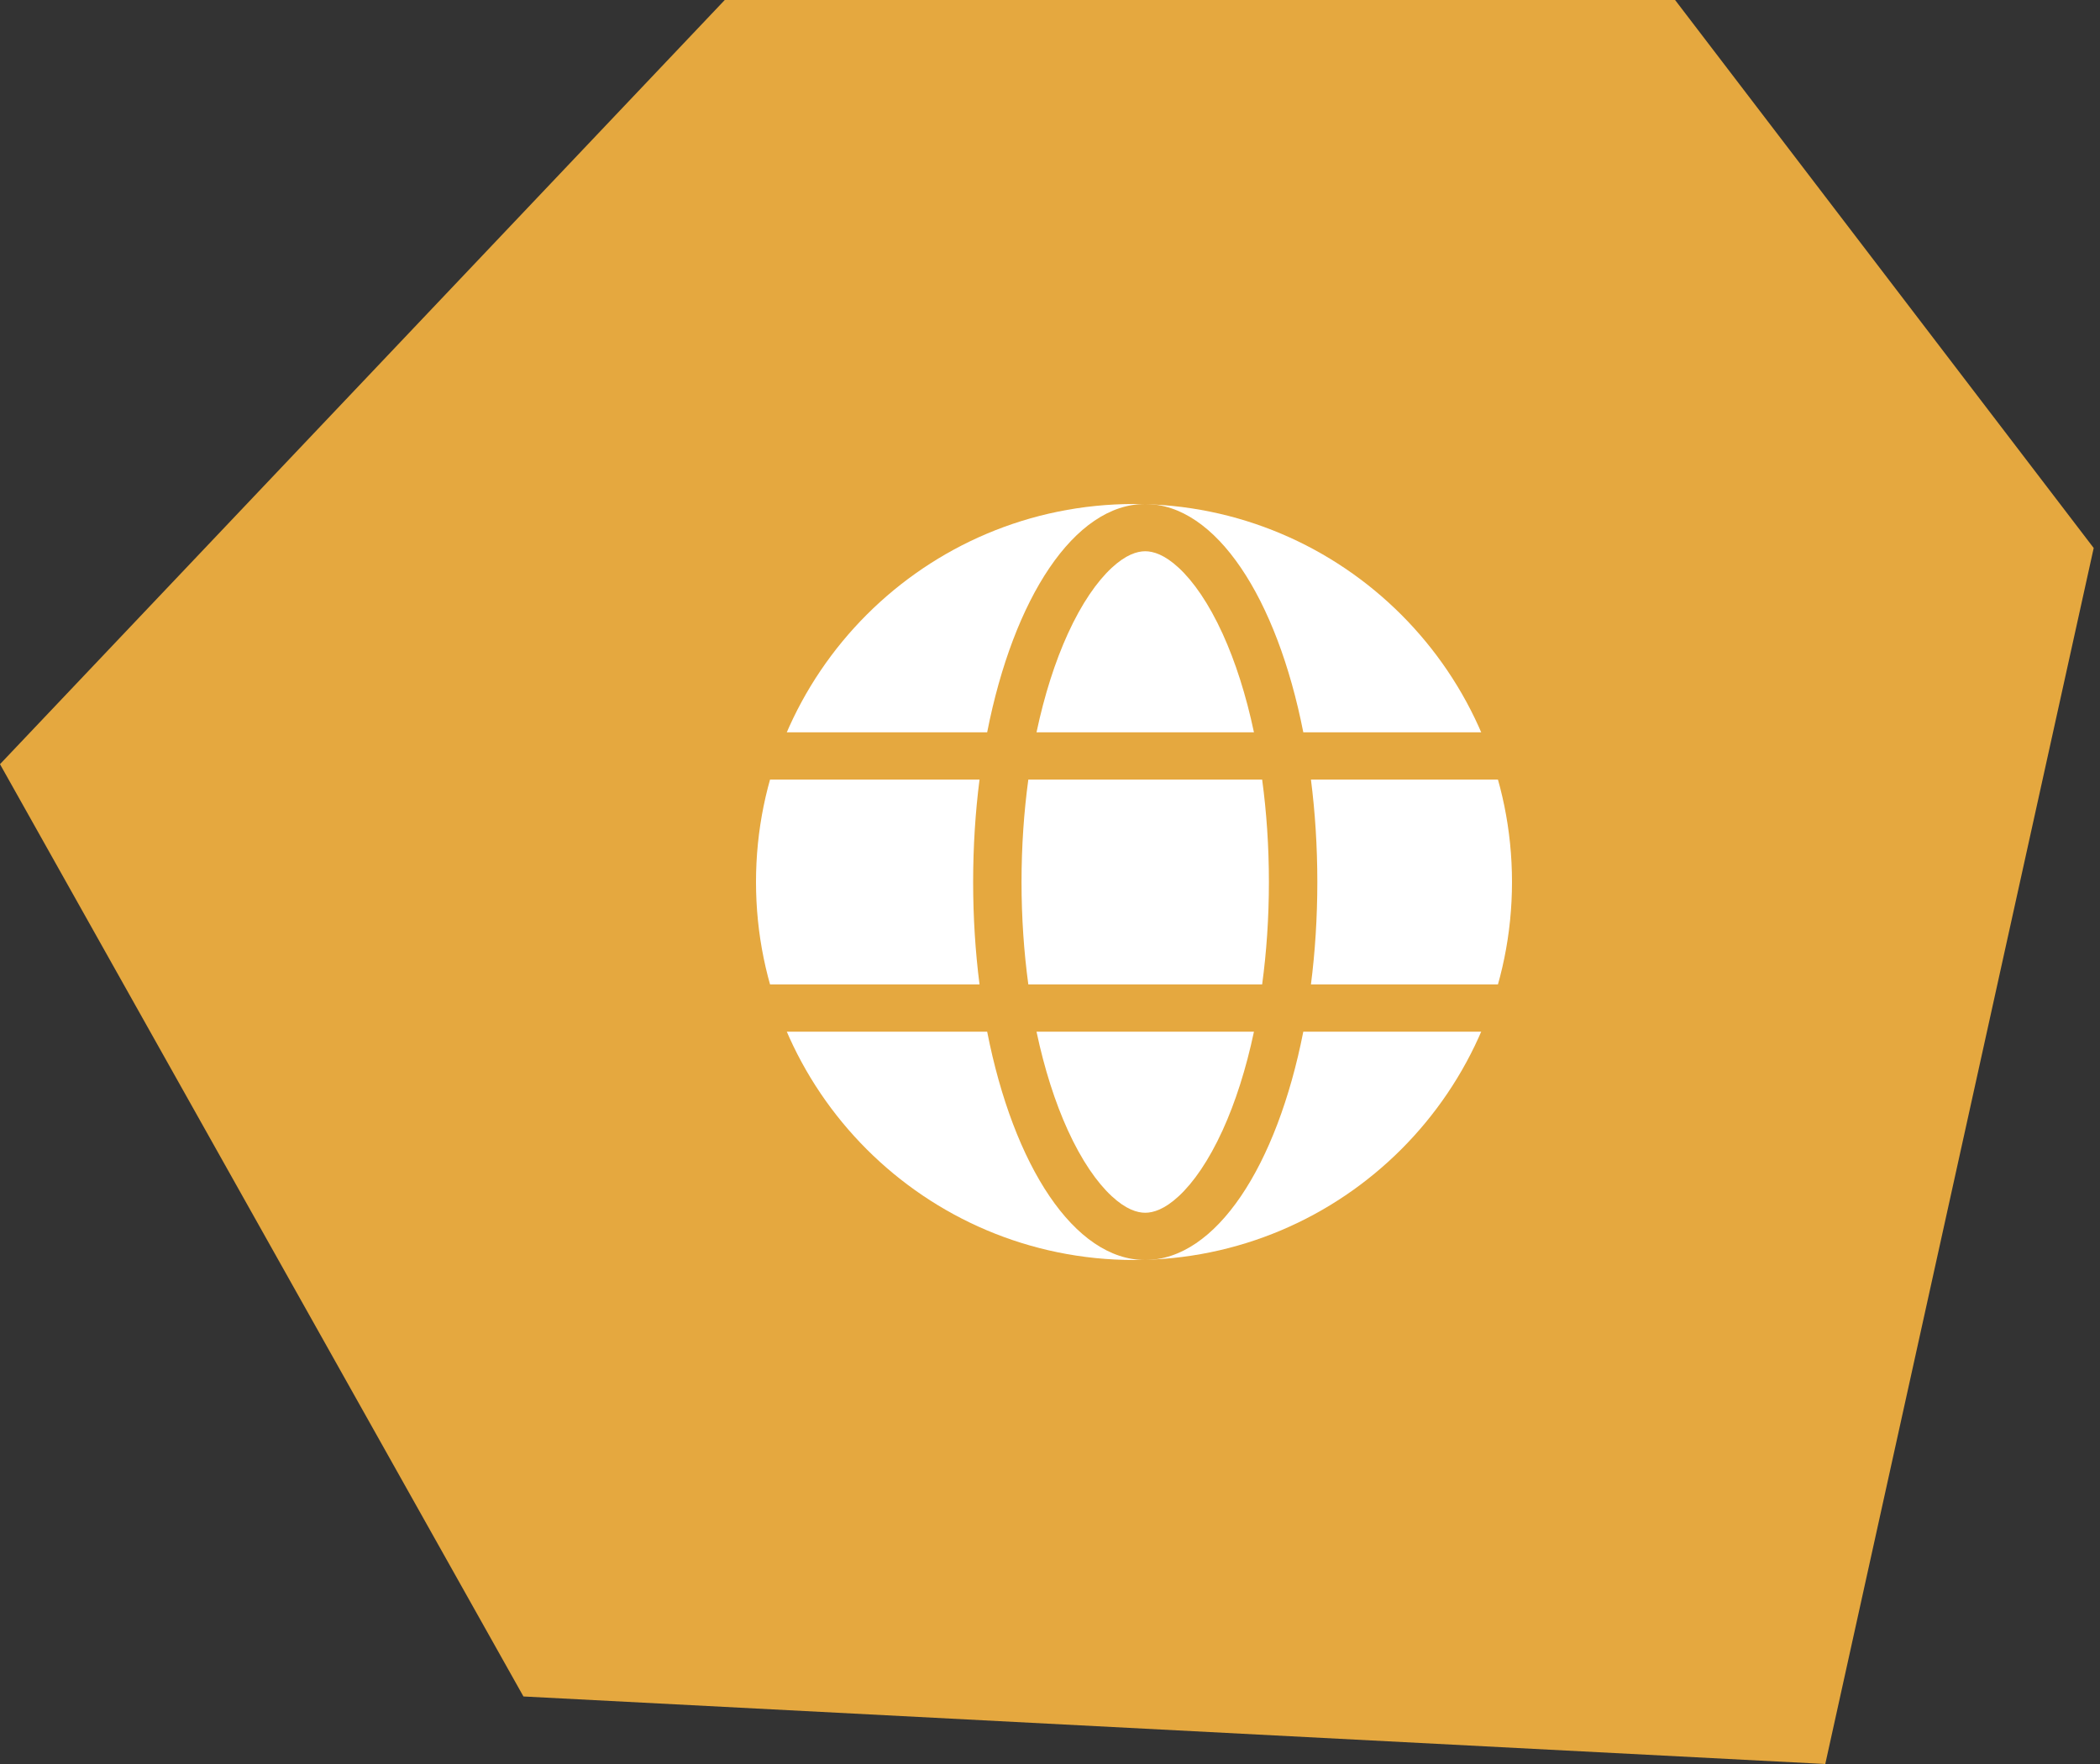
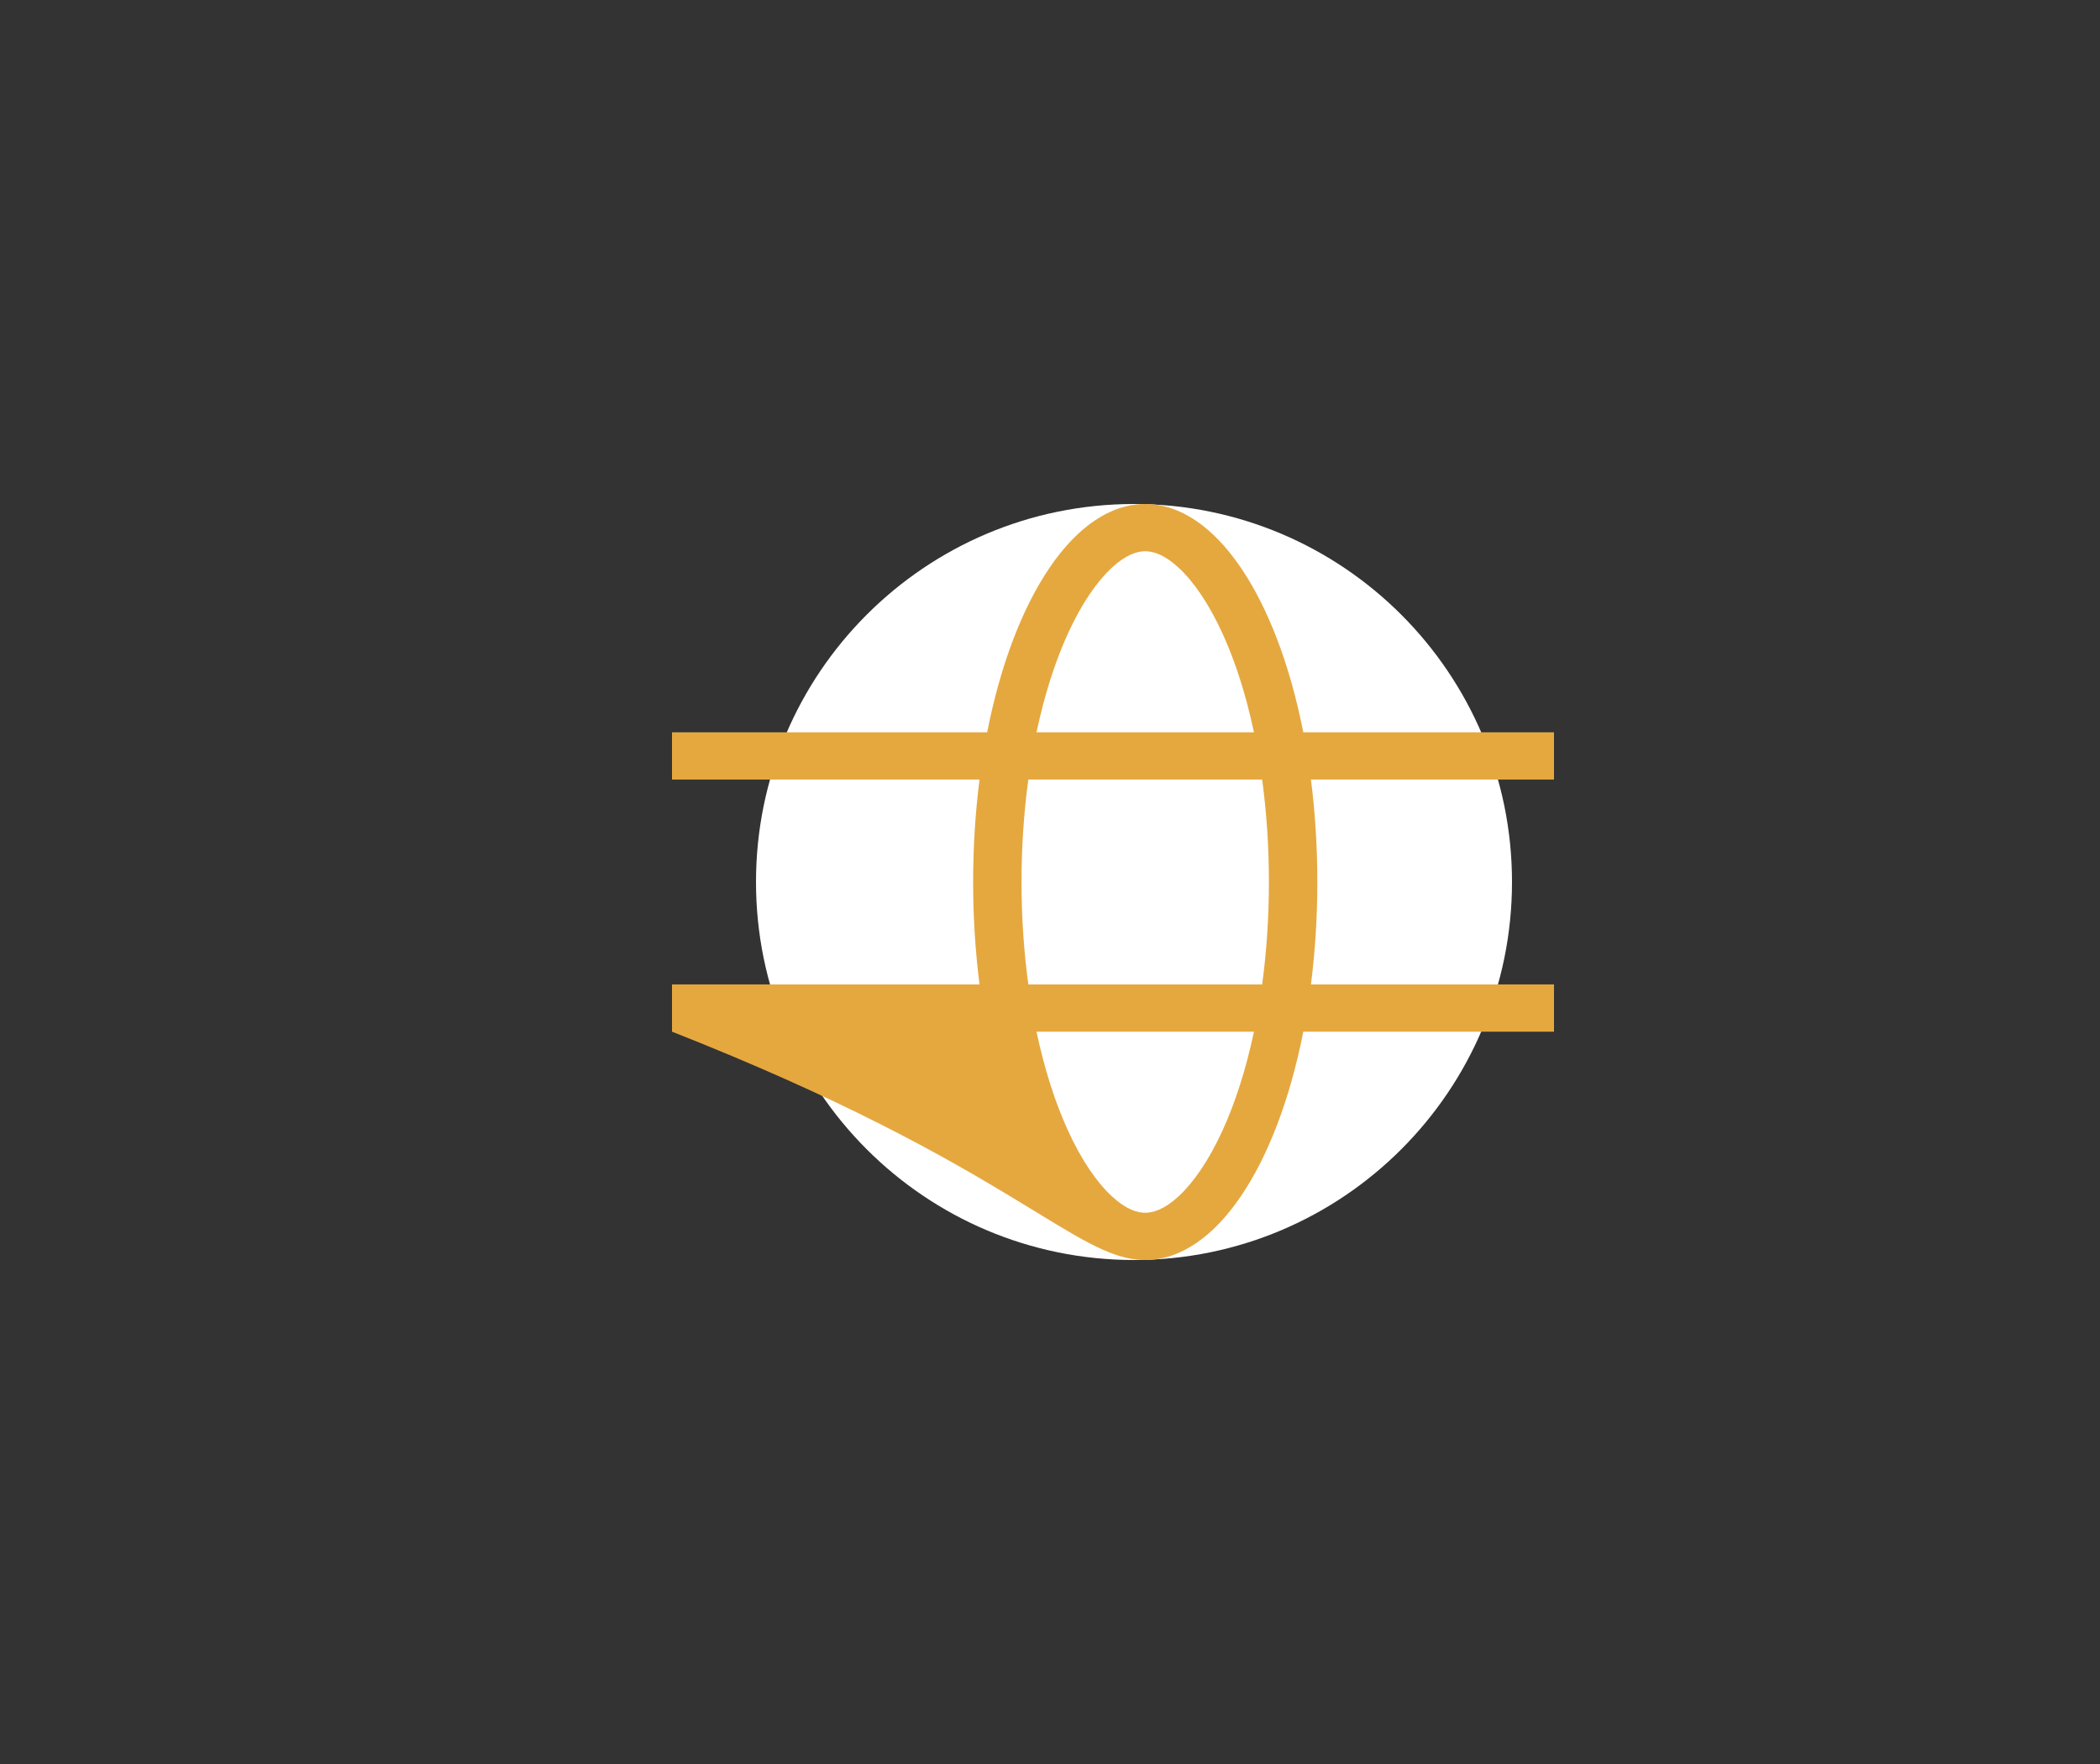
<svg xmlns="http://www.w3.org/2000/svg" width="50" height="42" viewBox="0 0 50 42" fill="none">
  <rect x="0" y="0" width="50" height="42" fill="#333333" stroke="none" />
-   <path d="M17.256 3.8655e-05L0 18.195L12.463 40.392L43.459 42L49.85 13.048L39.883 0L17.256 3.8655e-05Z" fill="#E5A83F" />
  <path d="M36 21C36 25.971 31.971 30 27 30C22.029 30 18 25.971 18 21C18 16.029 22.029 12 27 12C31.971 12 36 16.029 36 21Z" fill="white" />
-   <path fill-rule="evenodd" clip-rule="evenodd" d="M30.051 23.439C30.155 22.674 30.212 21.855 30.212 21C30.212 20.145 30.155 19.326 30.051 18.561H24.484C24.38 19.326 24.322 20.145 24.322 21C24.322 21.855 24.38 22.674 24.484 23.439H30.051ZM31.213 23.439C31.312 22.663 31.365 21.845 31.365 21C31.365 20.155 31.312 19.337 31.213 18.561H37V17.436H31.031C30.402 14.238 28.954 12 27.267 12C25.581 12 24.132 14.238 23.504 17.436H16V18.561H23.322C23.223 19.337 23.17 20.155 23.17 21C23.17 21.845 23.223 22.663 23.322 23.439H16V24.564H23.504C24.132 27.762 25.581 30 27.267 30C28.954 30 30.402 27.762 31.031 24.564H37V23.439H31.213ZM29.856 24.564H24.679C24.867 25.454 25.122 26.246 25.423 26.907C25.755 27.636 26.12 28.155 26.467 28.478C26.808 28.795 27.076 28.875 27.267 28.875C27.458 28.875 27.727 28.795 28.068 28.478C28.415 28.155 28.78 27.636 29.112 26.907C29.413 26.246 29.668 25.454 29.856 24.564ZM25.423 15.093C25.122 15.754 24.867 16.546 24.679 17.436H29.856C29.668 16.546 29.413 15.754 29.112 15.093C28.78 14.364 28.415 13.845 28.068 13.522C27.727 13.205 27.458 13.125 27.267 13.125C27.076 13.125 26.808 13.205 26.467 13.522C26.12 13.845 25.755 14.364 25.423 15.093Z" fill="#E5A83F" />
+   <path fill-rule="evenodd" clip-rule="evenodd" d="M30.051 23.439C30.155 22.674 30.212 21.855 30.212 21C30.212 20.145 30.155 19.326 30.051 18.561H24.484C24.38 19.326 24.322 20.145 24.322 21C24.322 21.855 24.38 22.674 24.484 23.439H30.051ZM31.213 23.439C31.312 22.663 31.365 21.845 31.365 21C31.365 20.155 31.312 19.337 31.213 18.561H37V17.436H31.031C30.402 14.238 28.954 12 27.267 12C25.581 12 24.132 14.238 23.504 17.436H16V18.561H23.322C23.223 19.337 23.17 20.155 23.17 21C23.17 21.845 23.223 22.663 23.322 23.439H16V24.564C24.132 27.762 25.581 30 27.267 30C28.954 30 30.402 27.762 31.031 24.564H37V23.439H31.213ZM29.856 24.564H24.679C24.867 25.454 25.122 26.246 25.423 26.907C25.755 27.636 26.12 28.155 26.467 28.478C26.808 28.795 27.076 28.875 27.267 28.875C27.458 28.875 27.727 28.795 28.068 28.478C28.415 28.155 28.78 27.636 29.112 26.907C29.413 26.246 29.668 25.454 29.856 24.564ZM25.423 15.093C25.122 15.754 24.867 16.546 24.679 17.436H29.856C29.668 16.546 29.413 15.754 29.112 15.093C28.78 14.364 28.415 13.845 28.068 13.522C27.727 13.205 27.458 13.125 27.267 13.125C27.076 13.125 26.808 13.205 26.467 13.522C26.12 13.845 25.755 14.364 25.423 15.093Z" fill="#E5A83F" />
</svg>